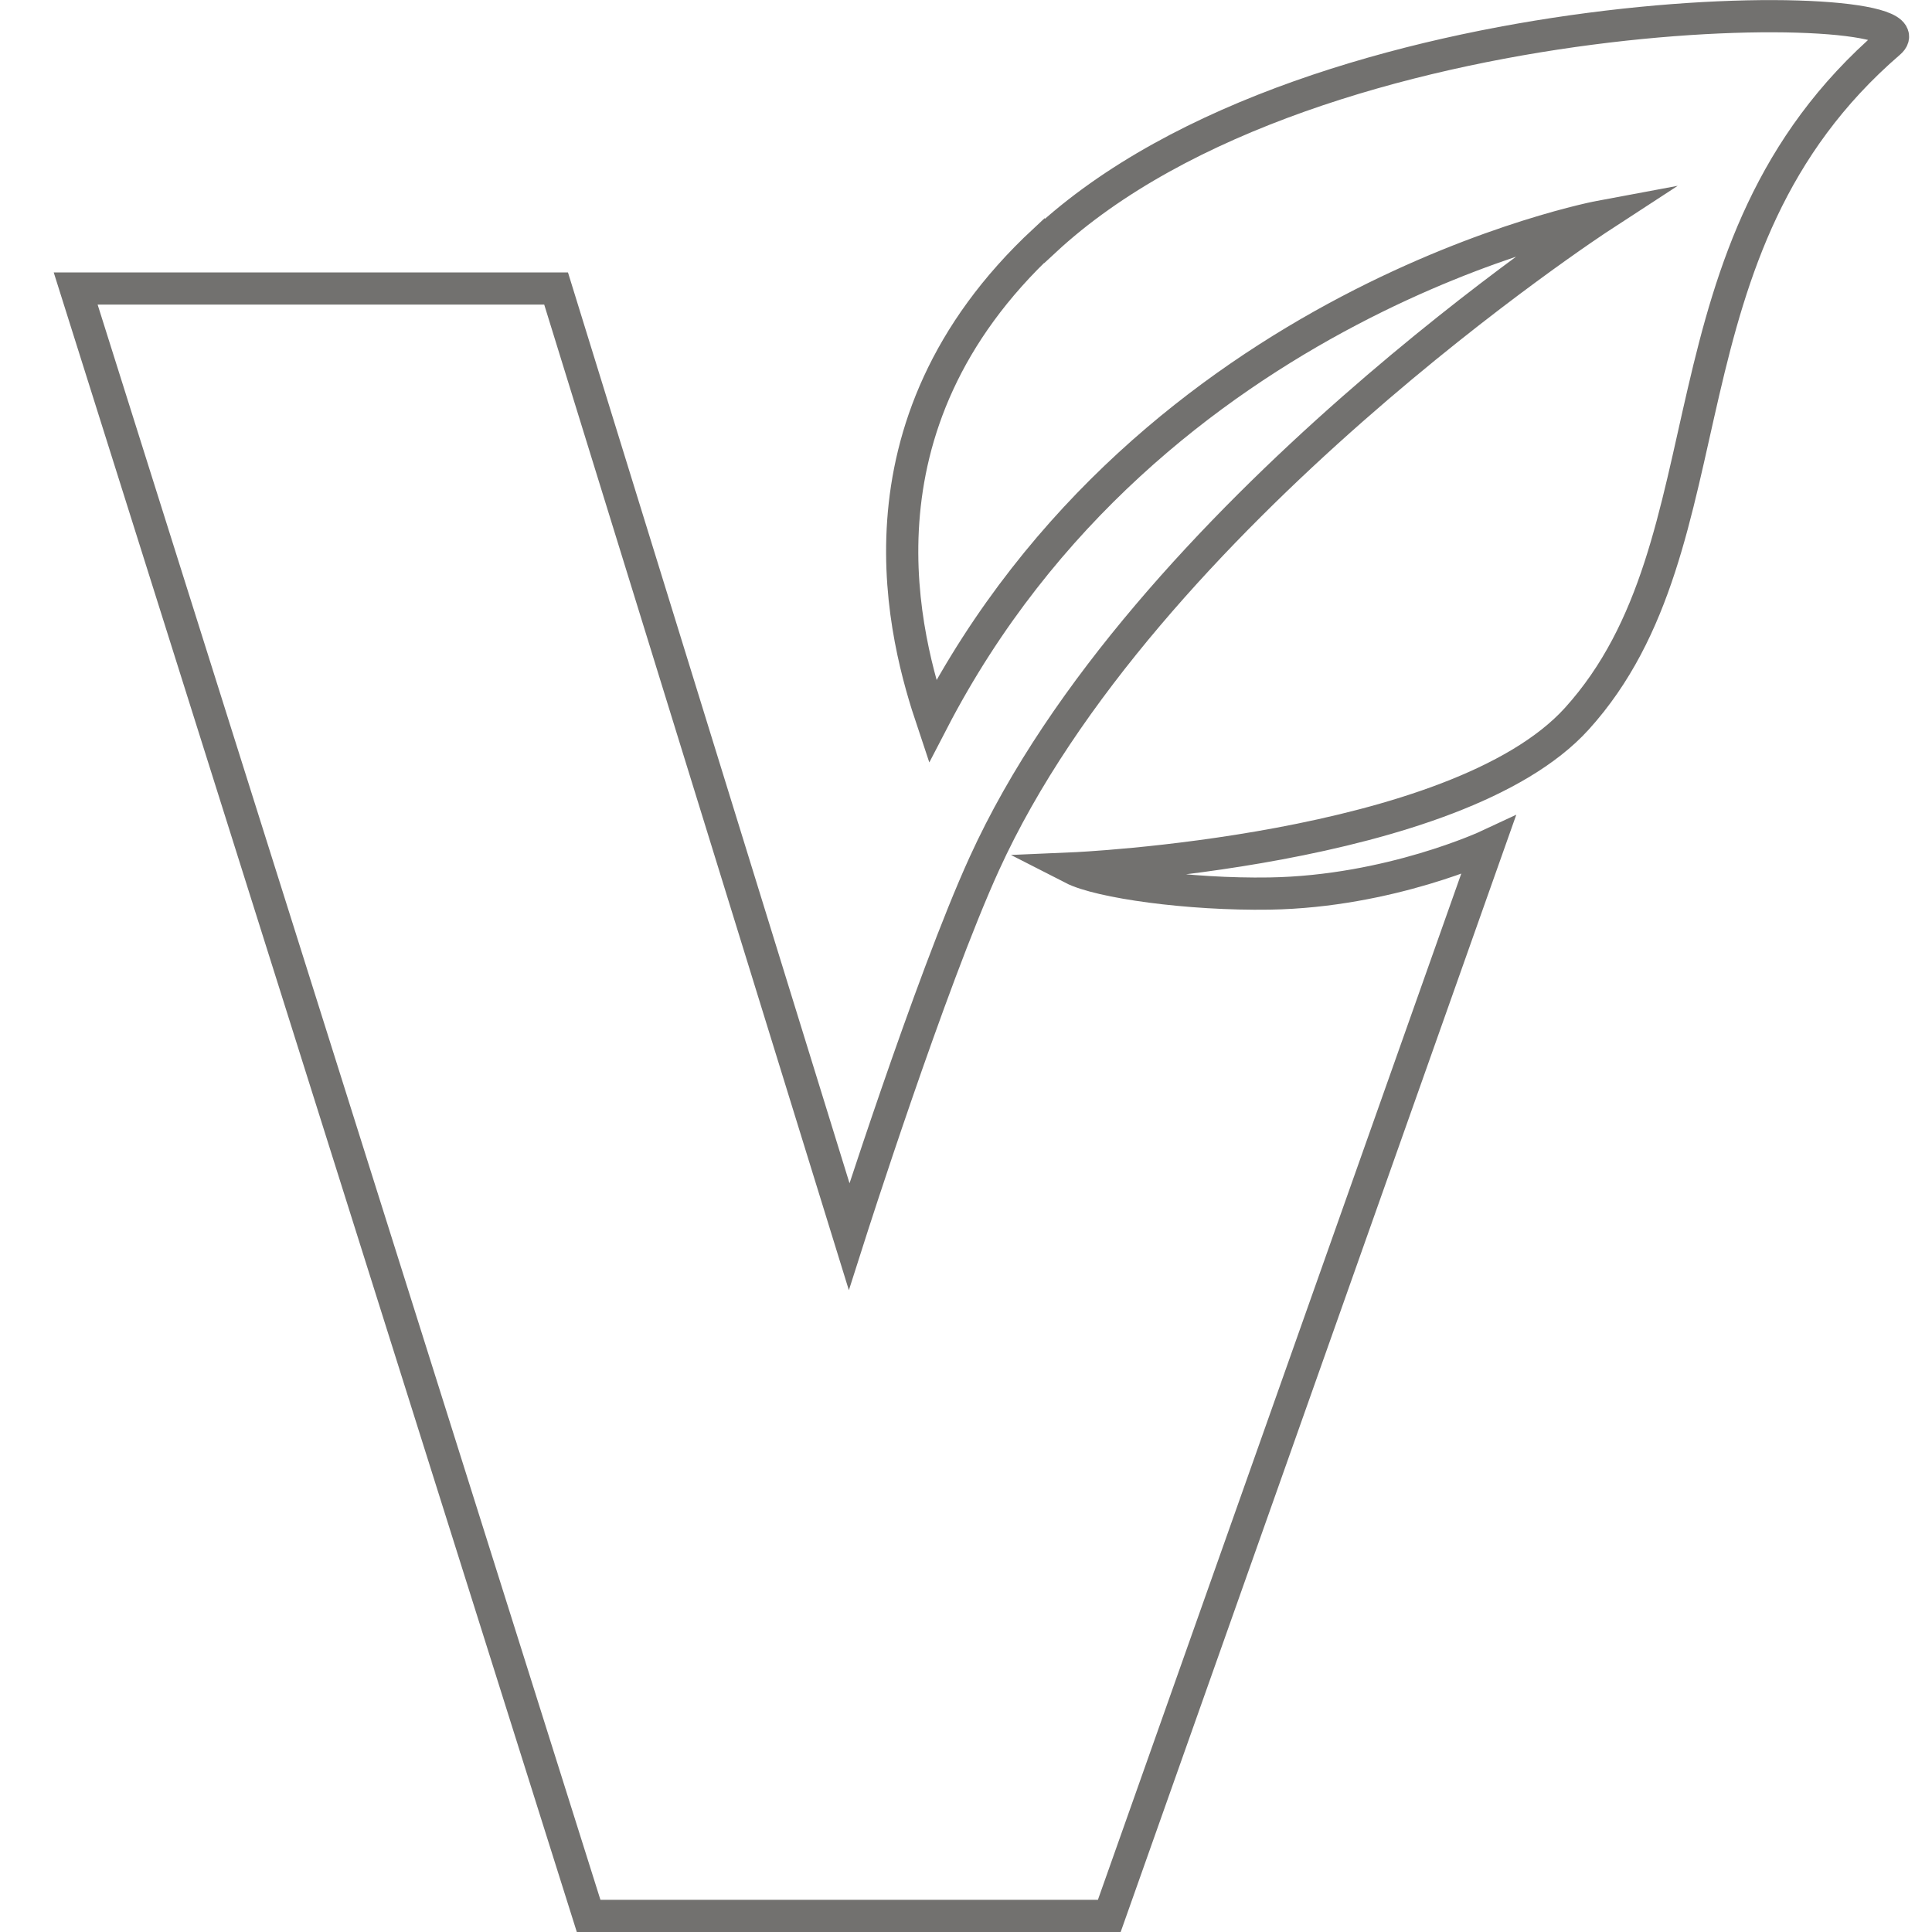
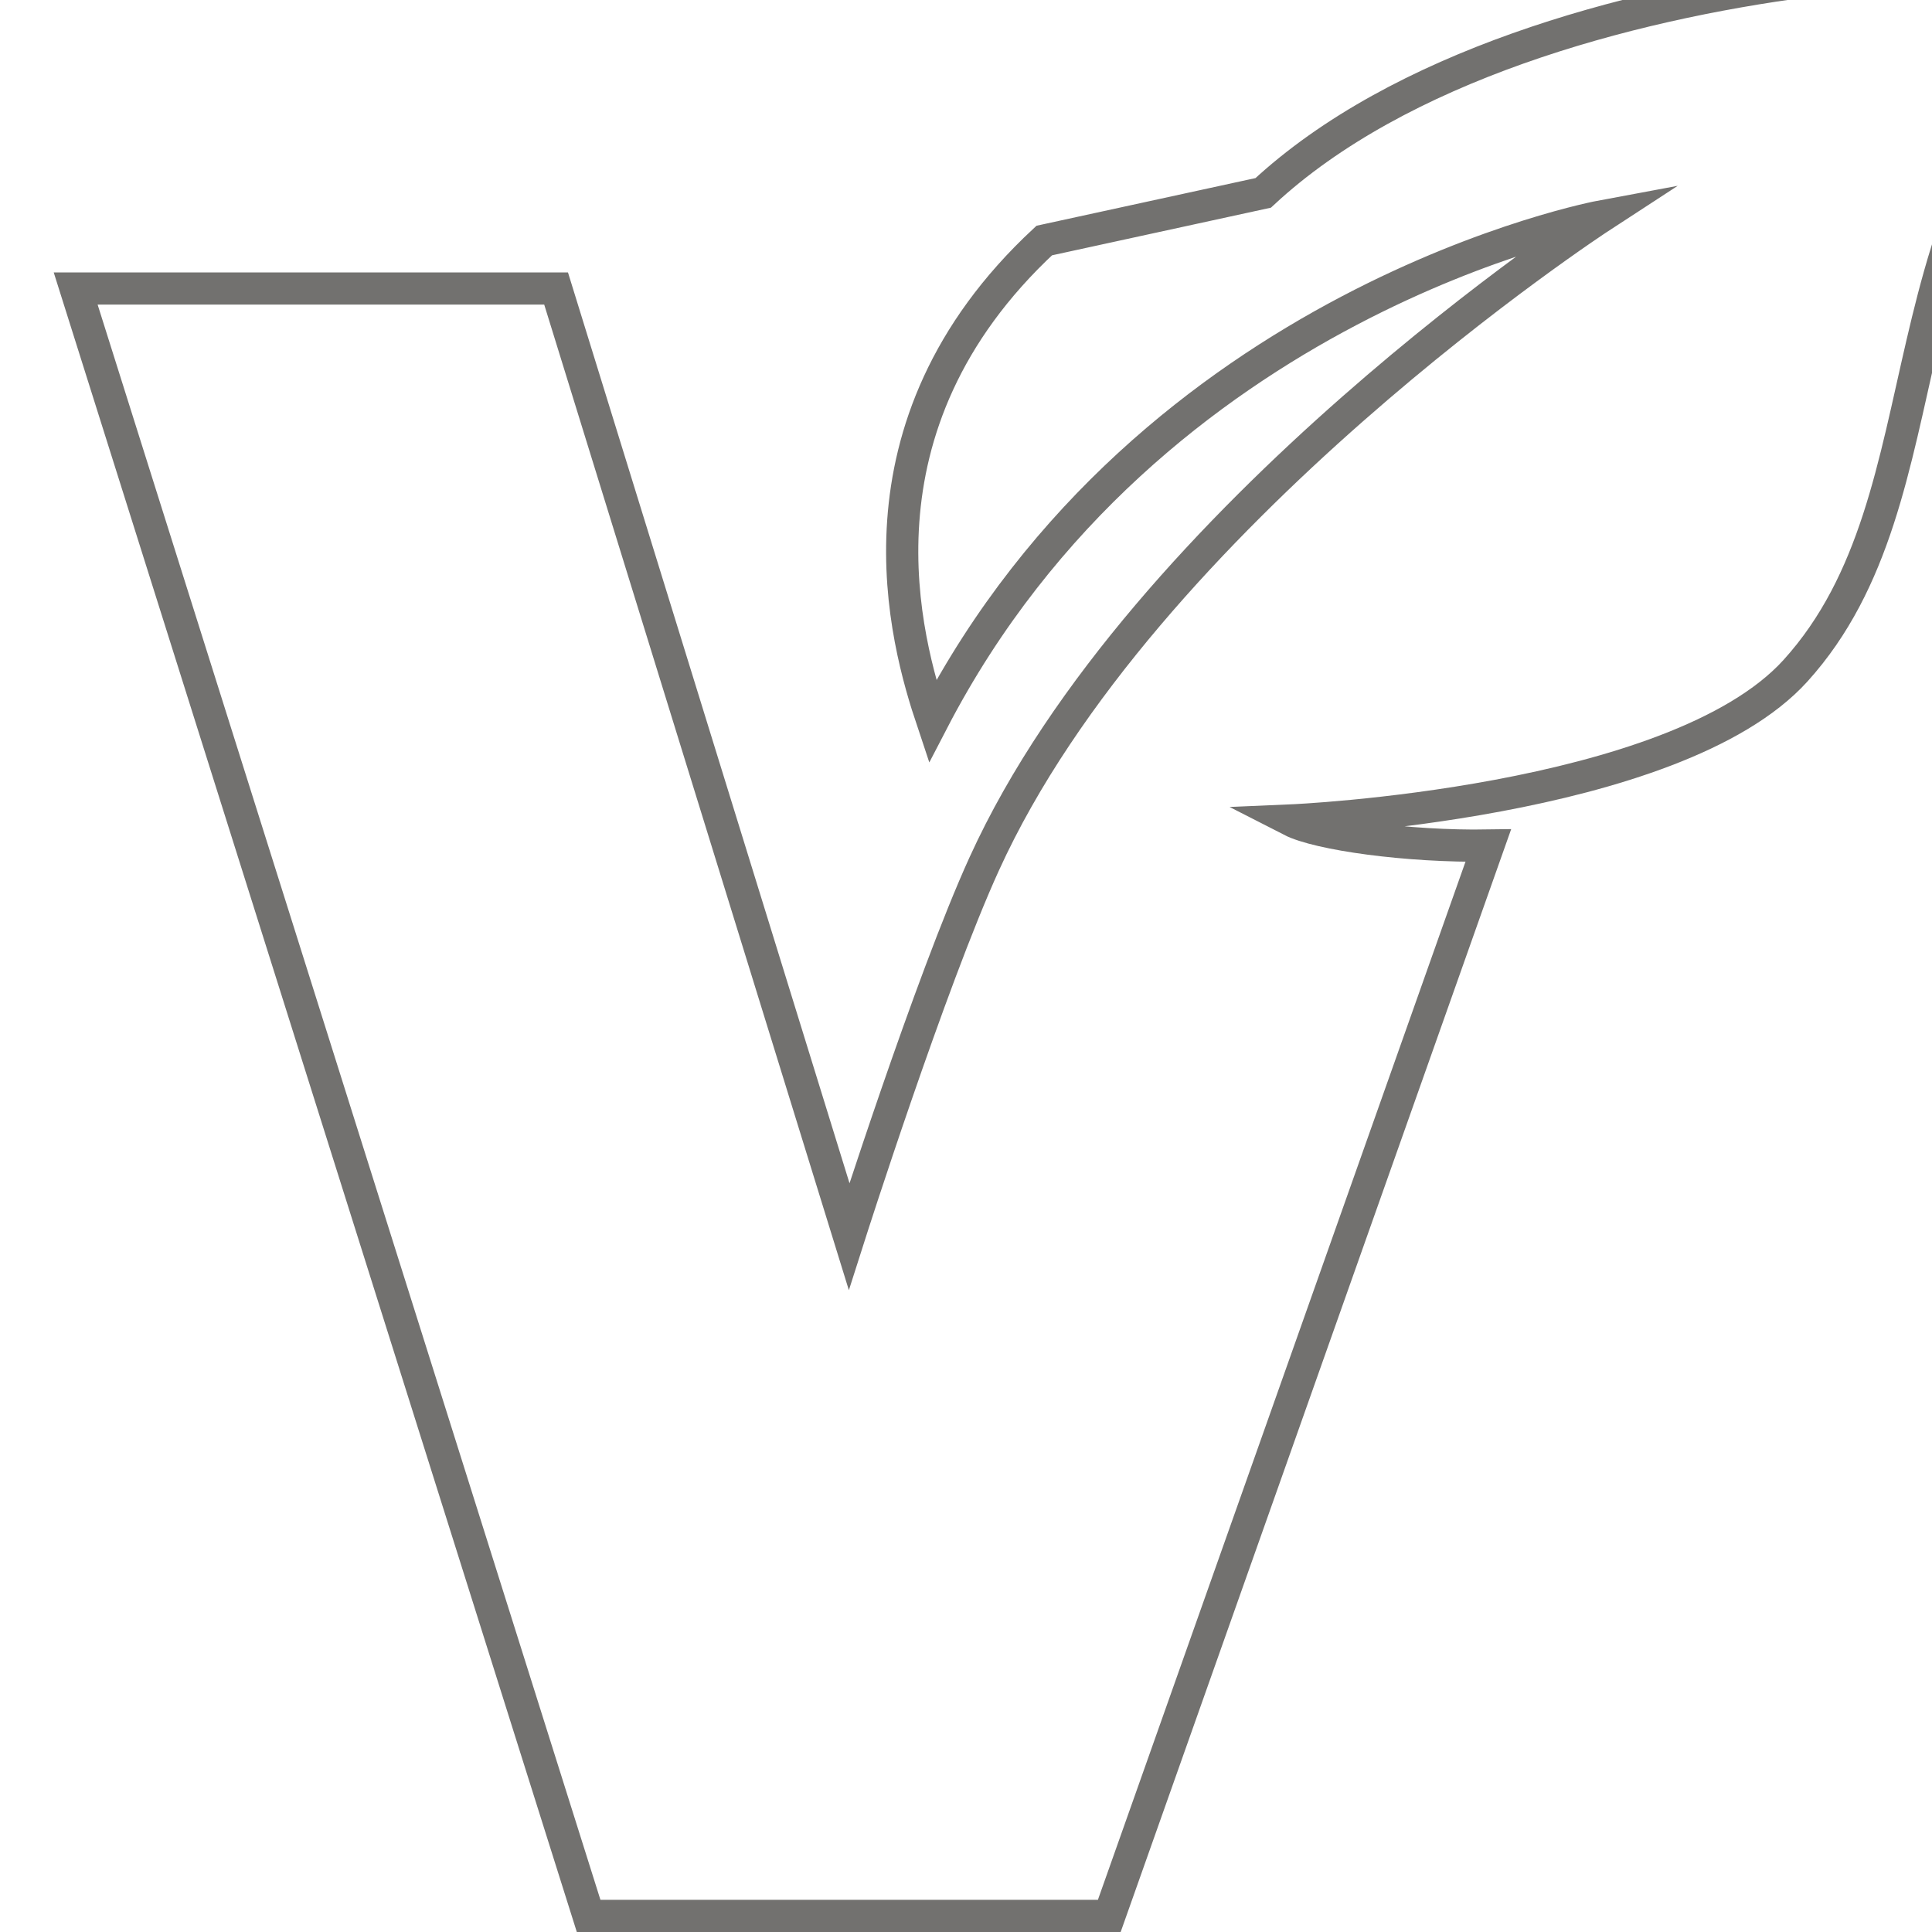
<svg xmlns="http://www.w3.org/2000/svg" id="Calque_1" viewBox="0 0 60 60">
  <defs>
    <style>
      .cls-1 {
        fill: none;
        stroke: #72716f;
        stroke-miterlimit: 10;
      }
    </style>
  </defs>
-   <path class="cls-1" d="M32.43,7.47c-6.23,5.79-4.29,12.48-3.47,14.93,6.78-13.08,20.77-15.68,20.77-15.68,0,0-14.23,9.27-19.16,20.1-1.68,3.68-4.2,11.58-4.2,11.58l-9.1-29.44H2.35l15.93,50.54h16.17l11.77-33.24s-3.06,1.43-6.79,1.49c-2.52.04-5.28-.35-6.12-.78,0,0,11.91-.51,15.66-4.65,4.98-5.5,2.28-14.6,9.71-21,1.74-1.5-17.79-1.69-26.24,6.16Z" />
+   <path class="cls-1" d="M32.43,7.47c-6.23,5.79-4.29,12.48-3.47,14.93,6.78-13.08,20.77-15.68,20.77-15.68,0,0-14.23,9.27-19.16,20.1-1.68,3.68-4.2,11.58-4.2,11.58l-9.1-29.44H2.35l15.93,50.54h16.17l11.77-33.24c-2.52.04-5.28-.35-6.12-.78,0,0,11.91-.51,15.66-4.65,4.98-5.5,2.28-14.6,9.71-21,1.74-1.5-17.79-1.69-26.24,6.16Z" />
</svg>